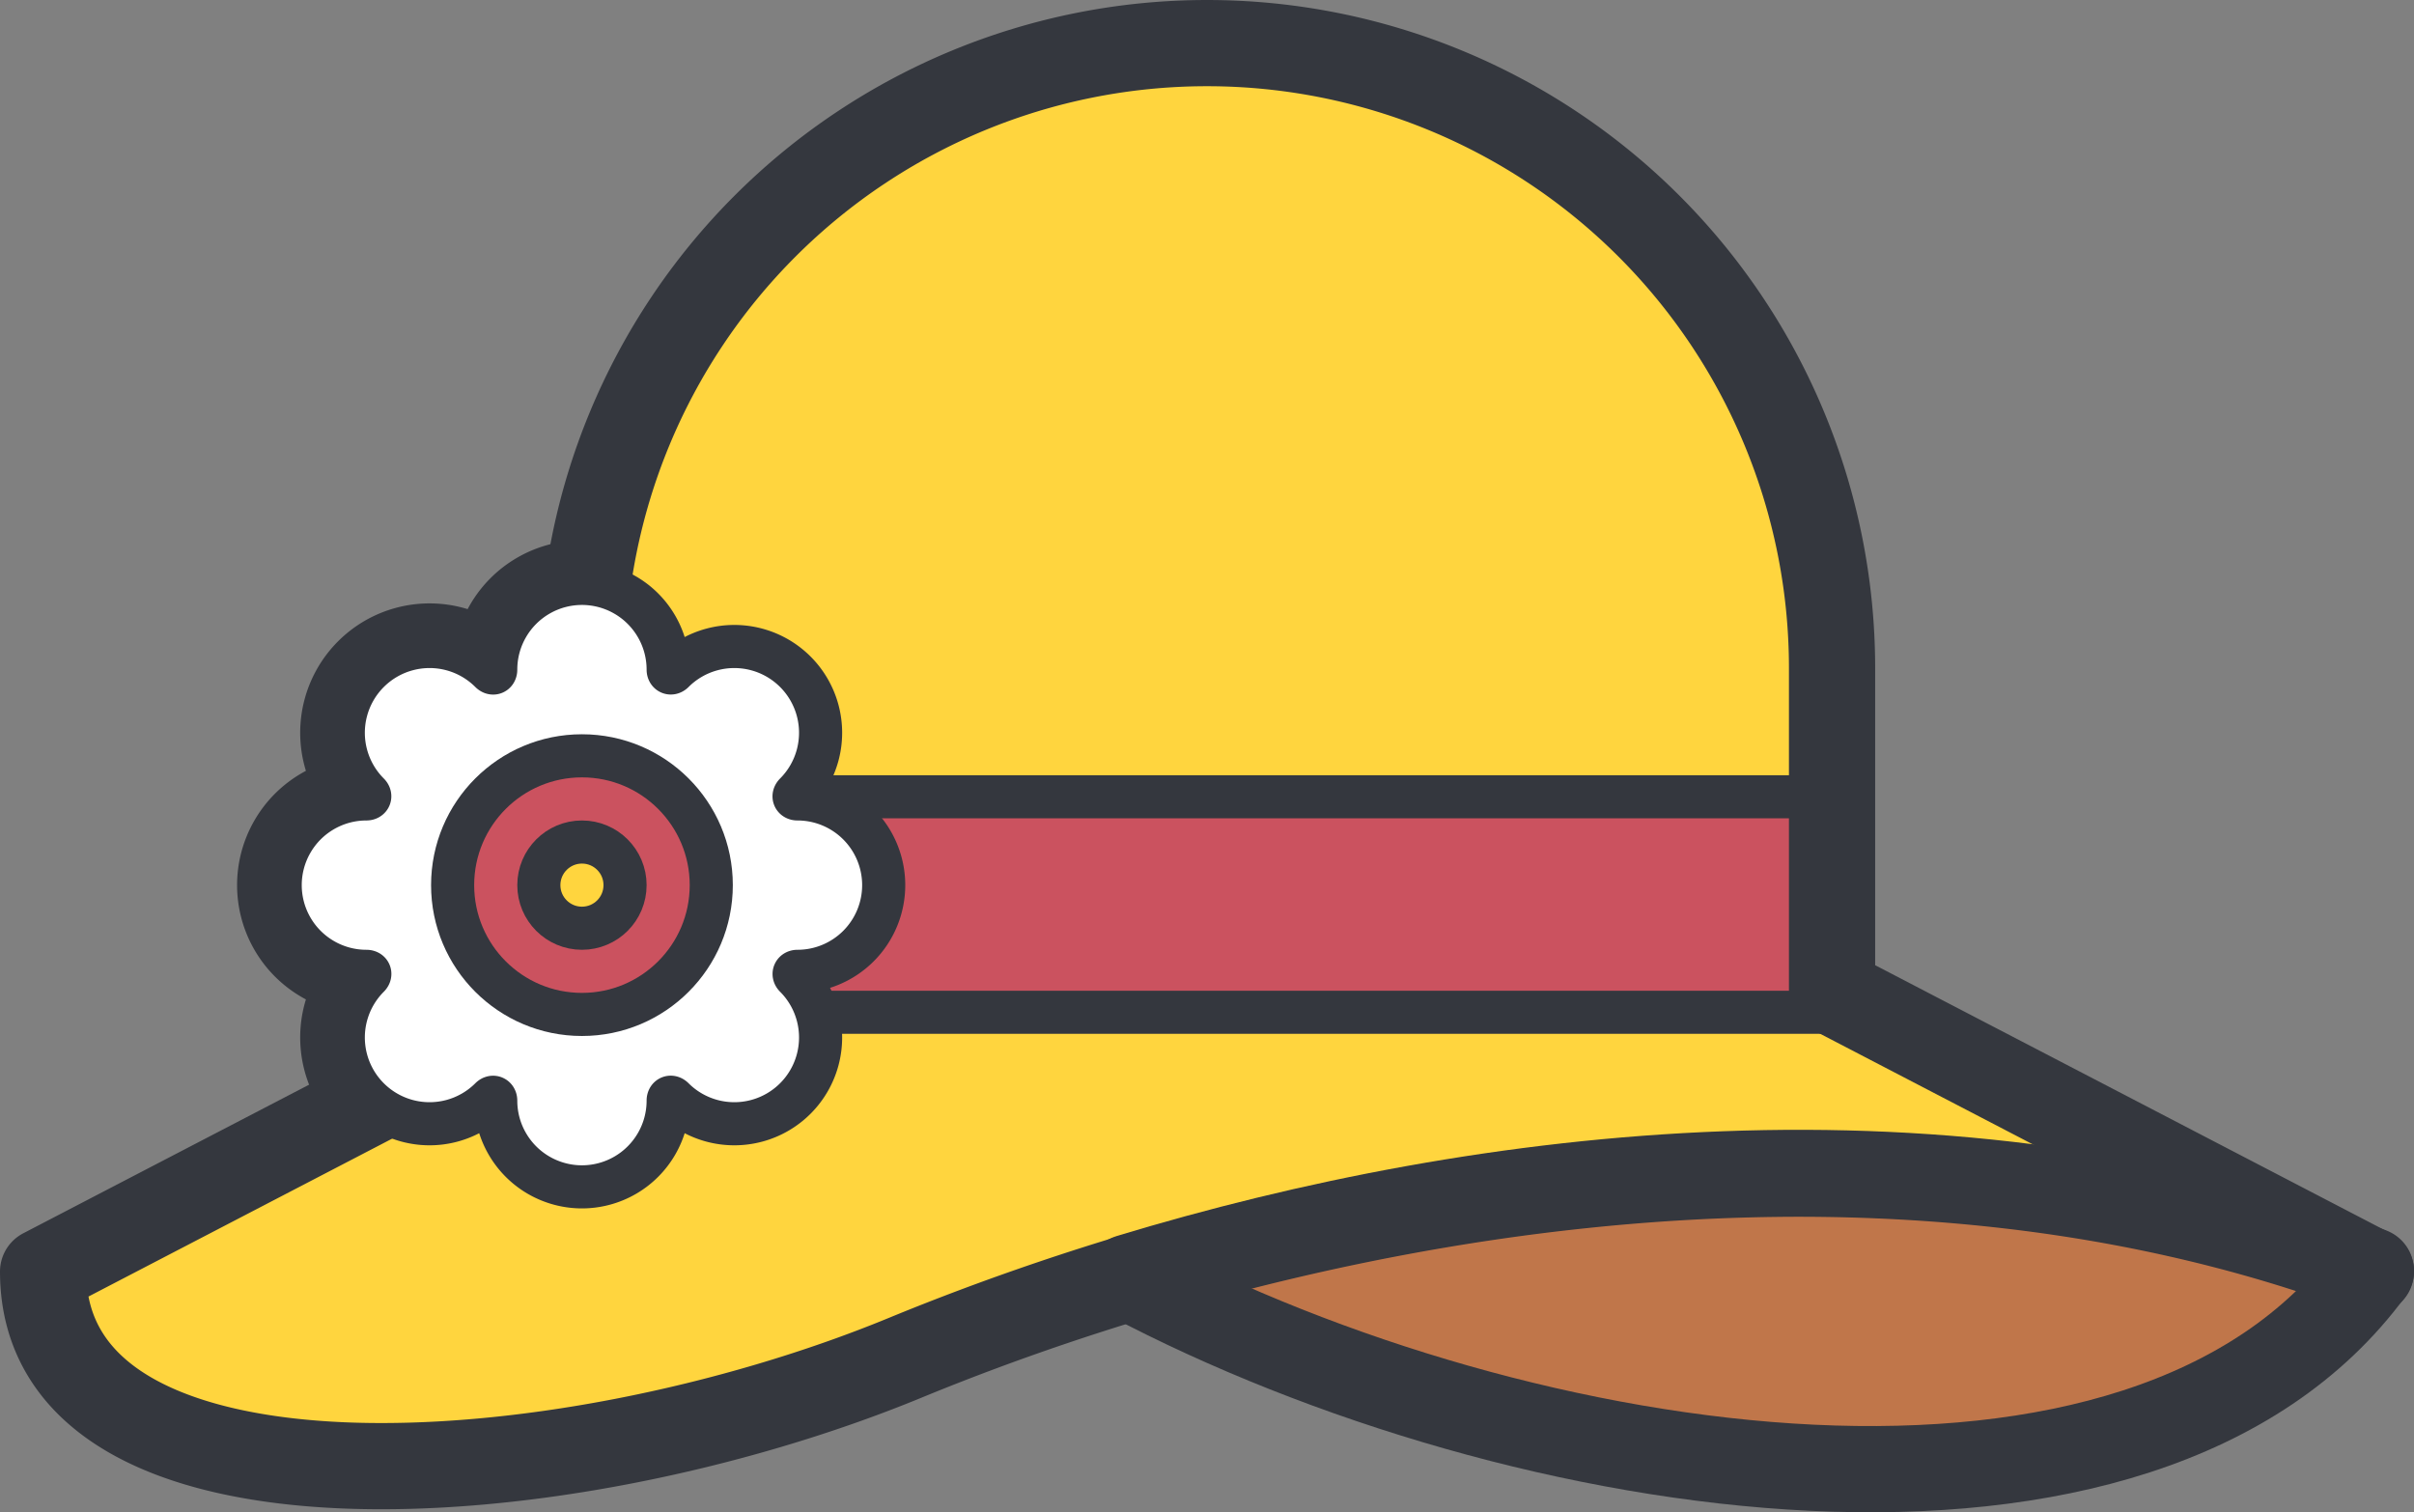
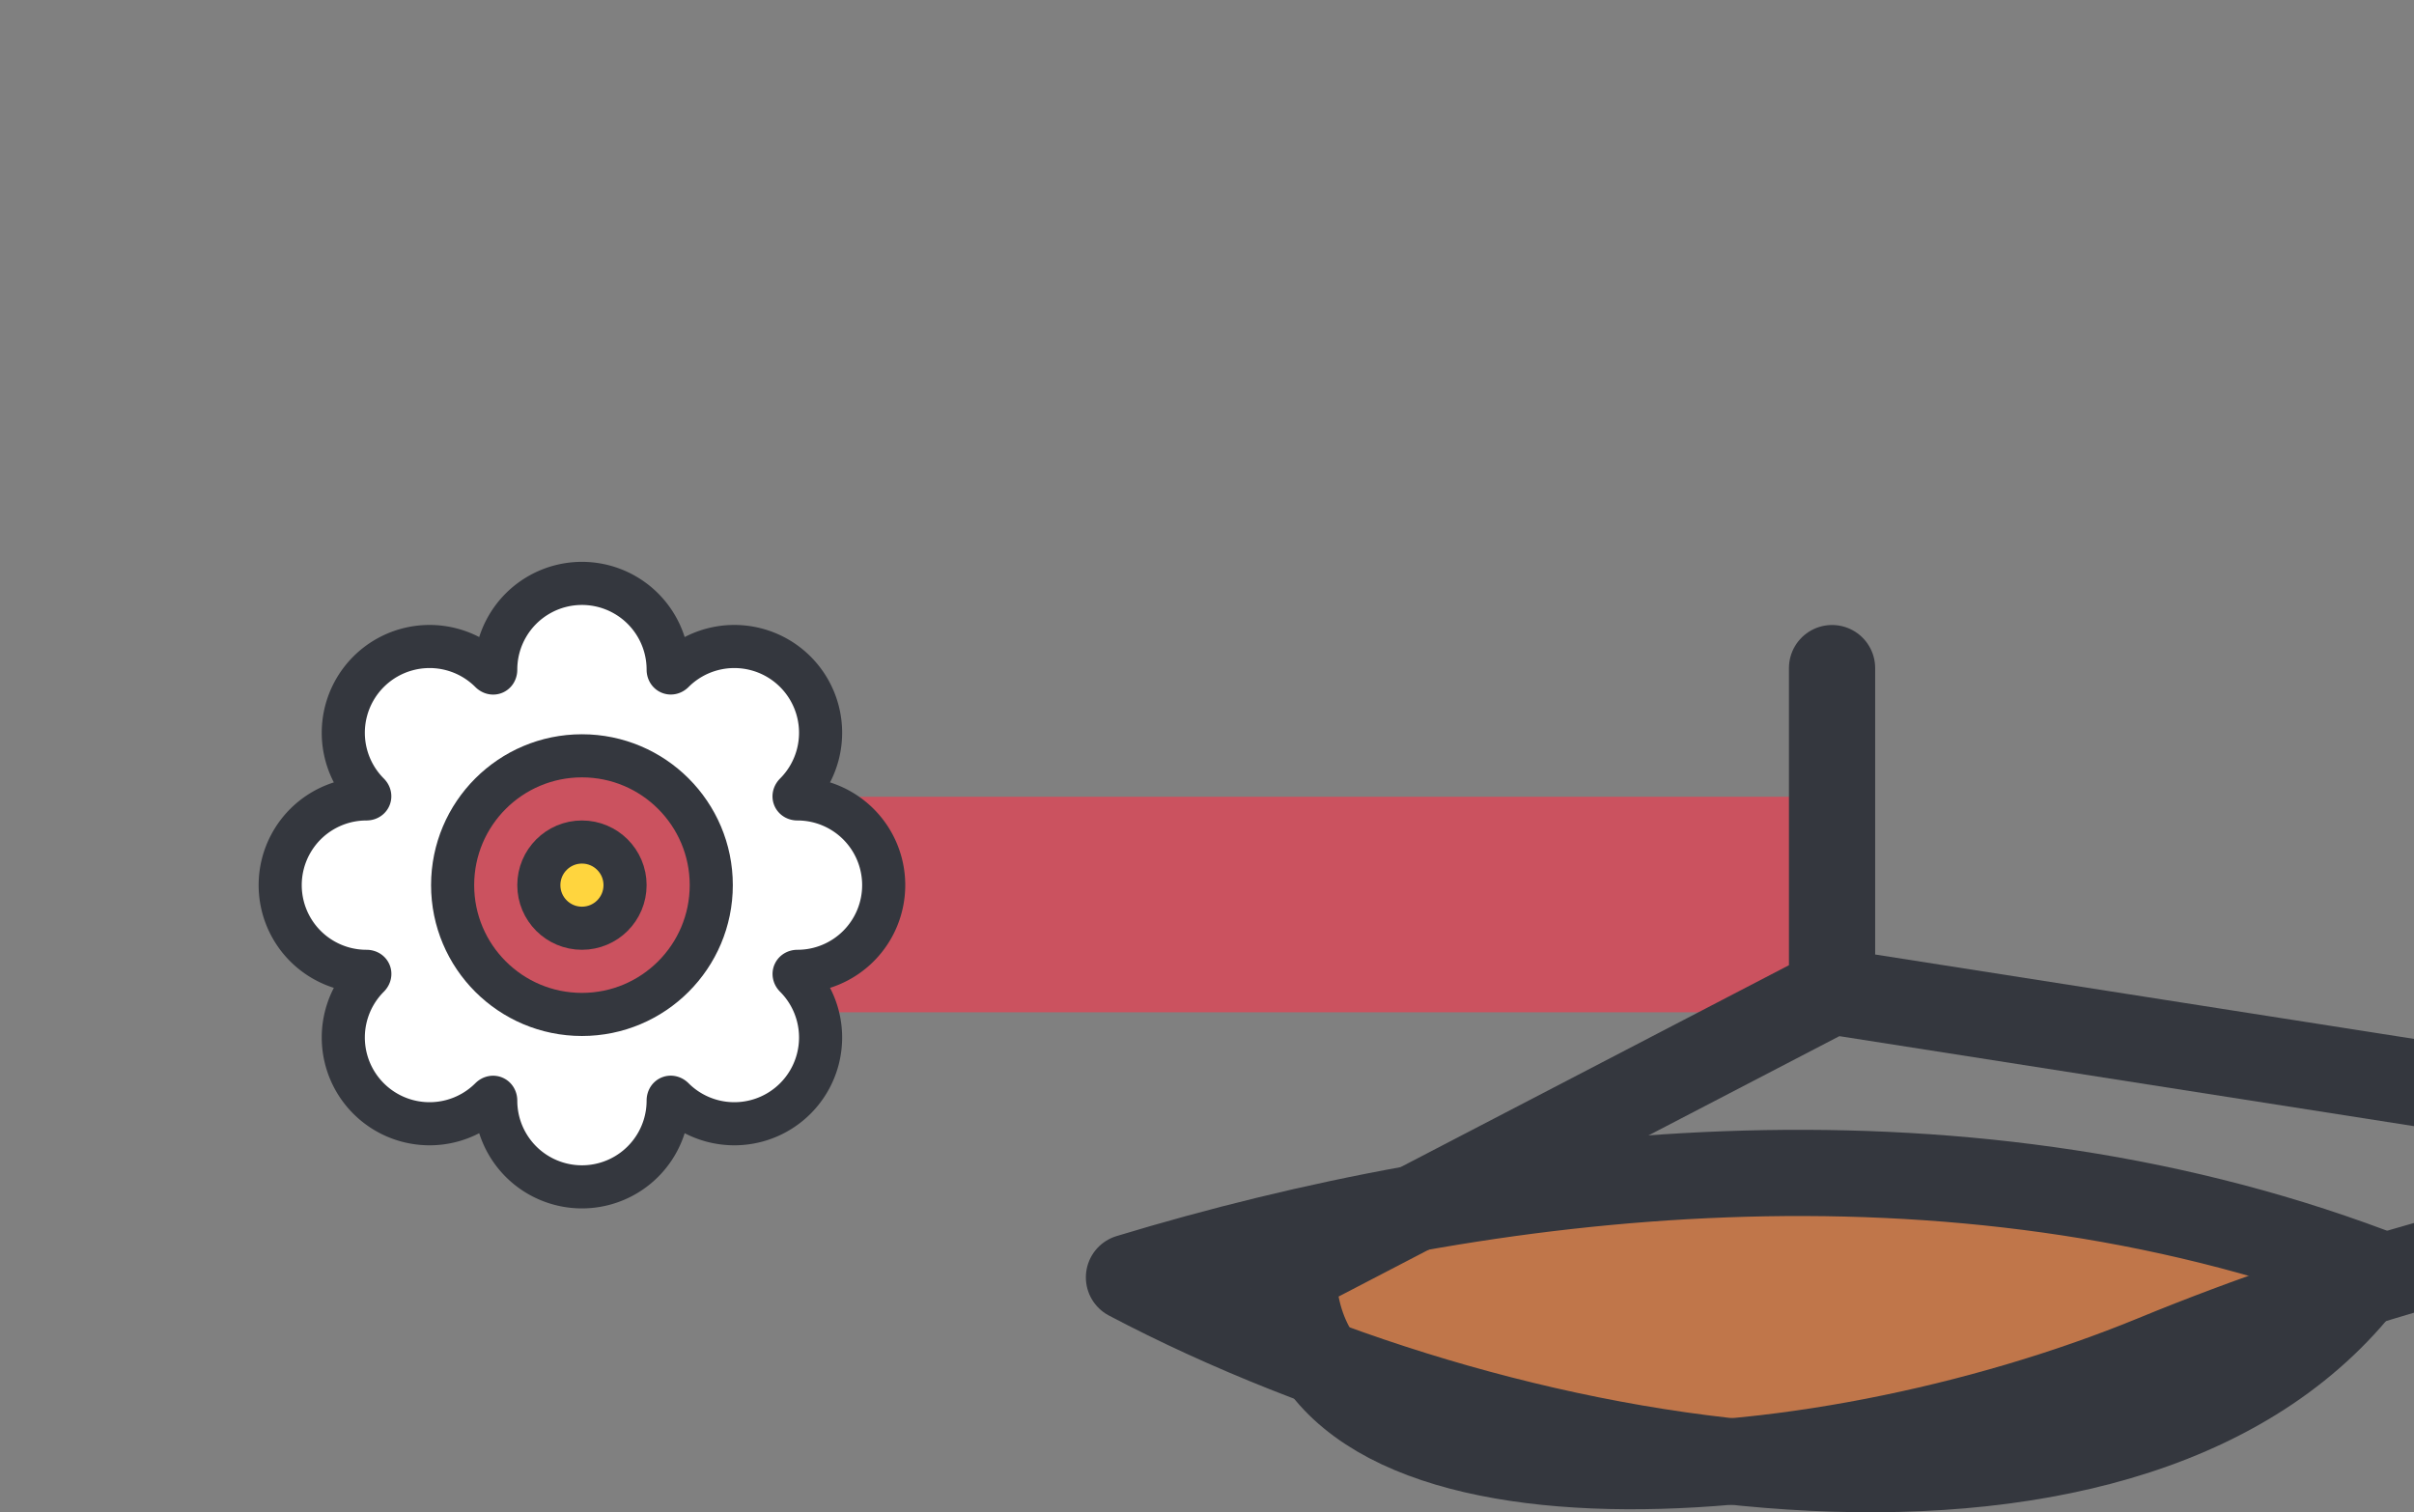
<svg xmlns="http://www.w3.org/2000/svg" xmlns:ns1="http://sodipodi.sourceforge.net/DTD/sodipodi-0.dtd" xmlns:ns2="http://www.inkscape.org/namespaces/inkscape" id="icons" viewBox="0 0 112 70.17" version="1.1" ns1:docname="sun-hat.svg" width="112" height="70.17" ns2:version="1.3.2 (091e20e, 2023-11-25, custom)">
  <rect x="0" y="0" width="112" height="70.17" fill="#808080" stroke="none" />
  <ns1:namedview id="namedview7" pagecolor="#ffffff" bordercolor="#000000" borderopacity="0.25" ns2:showpageshadow="2" ns2:pageopacity="0.0" ns2:pagecheckerboard="0" ns2:deskcolor="#d1d1d1" ns2:zoom="13.804688" ns2:cx="56.031692" ns2:cy="35.096774" ns2:window-width="3840" ns2:window-height="2036" ns2:window-x="-12" ns2:window-y="-12" ns2:window-maximized="1" ns2:current-layer="icons" />
  <defs id="defs1">
    <style id="style1">.cls-1,.cls-7{fill:#fff;}.cls-1,.cls-5,.cls-6,.cls-7,.cls-8,.cls-9{stroke:#34373e;stroke-linecap:round;stroke-linejoin:round;}.cls-1,.cls-5{stroke-width:4px;}.cls-2{fill:#c0764a;}.cls-3,.cls-9{fill:#ffd53e;}.cls-4,.cls-8{fill:#cb525f;}.cls-5,.cls-6{fill:none;}.cls-6,.cls-7,.cls-8,.cls-9{stroke-width:2px;}</style>
  </defs>
  <title id="title1">sun-hat</title>
-   <path class="cls-1" d="m 41,41.07 a 4,4 0 0 0 -4,-4 c -0.16,0 -0.21,-0.13 -0.1,-0.24 a 4.002,4.002 0 0 0 -5.66,-5.66 c -0.11,0.11 -0.24,0.05 -0.24,-0.1 a 4,4 0 0 0 -8,0 c 0,0.16 -0.13,0.21 -0.24,0.1 a 4.002,4.002 0 1 0 -5.66,5.66 c 0.11,0.11 0.05,0.24 -0.1,0.24 a 4,4 0 0 0 0,8 c 0.16,0 0.21,0.13 0.1,0.24 a 4.002,4.002 0 0 0 5.66,5.66 c 0.11,-0.11 0.24,-0.05 0.24,0.1 a 4,4 0 0 0 8,0 c 0,-0.16 0.13,-0.21 0.24,-0.1 a 4.002,4.002 0 0 0 5.66,-5.66 c -0.11,-0.11 -0.05,-0.24 0.1,-0.24 a 4,4 0 0 0 4,-4 z" id="path1" />
  <path class="cls-2" d="m 52.38,59.27 c 18.22,9.61 47.09,14.05 57.62,-0.31 -19.56,-7.33 -41.12,-4.7 -57.62,0.31 z" id="path2" />
-   <path class="cls-3" d="m 85,46 v -15 a 29,29 0 0 0 -58,0 v 15 l -25,13 c 0,12 23.85,10.65 40,4 17,-7 44,-13 68,-4 z" id="path3" />
  <rect class="cls-4" x="27" y="36.97" width="58" height="10" id="rect3" />
  <path class="cls-5" d="m 52.38,59.27 c 18.22,9.61 47.09,14.05 57.62,-0.31 -19.56,-7.33 -41.12,-4.7 -57.62,0.31 z" id="path4" />
-   <path class="cls-5" d="m 85,46 v -15 a 29,29 0 0 0 -58,0 v 15 l -25,13 c 0,12 23.85,10.65 40,4 17,-7 44,-13 68,-4 z" id="path5" />
-   <rect class="cls-6" x="27" y="36.97" width="58" height="10" id="rect5" />
+   <path class="cls-5" d="m 85,46 v -15 v 15 l -25,13 c 0,12 23.85,10.65 40,4 17,-7 44,-13 68,-4 z" id="path5" />
  <path class="cls-7" d="m 41,41.07 a 4,4 0 0 0 -4,-4 c -0.16,0 -0.21,-0.13 -0.1,-0.24 a 4.002,4.002 0 0 0 -5.66,-5.66 c -0.11,0.11 -0.24,0.05 -0.24,-0.1 a 4,4 0 0 0 -8,0 c 0,0.16 -0.13,0.21 -0.24,0.1 a 4.002,4.002 0 1 0 -5.66,5.66 c 0.11,0.11 0.05,0.24 -0.1,0.24 a 4,4 0 0 0 0,8 c 0.16,0 0.21,0.13 0.1,0.24 a 4.002,4.002 0 0 0 5.66,5.66 c 0.11,-0.11 0.24,-0.05 0.24,0.1 a 4,4 0 0 0 8,0 c 0,-0.16 0.13,-0.21 0.24,-0.1 a 4.002,4.002 0 0 0 5.66,-5.66 c -0.11,-0.11 -0.05,-0.24 0.1,-0.24 a 4,4 0 0 0 4,-4 z" id="path6" />
  <circle class="cls-8" cx="27" cy="41.07" r="6" id="circle6" />
  <circle class="cls-9" cx="27" cy="41.07" r="2" id="circle7" />
</svg>